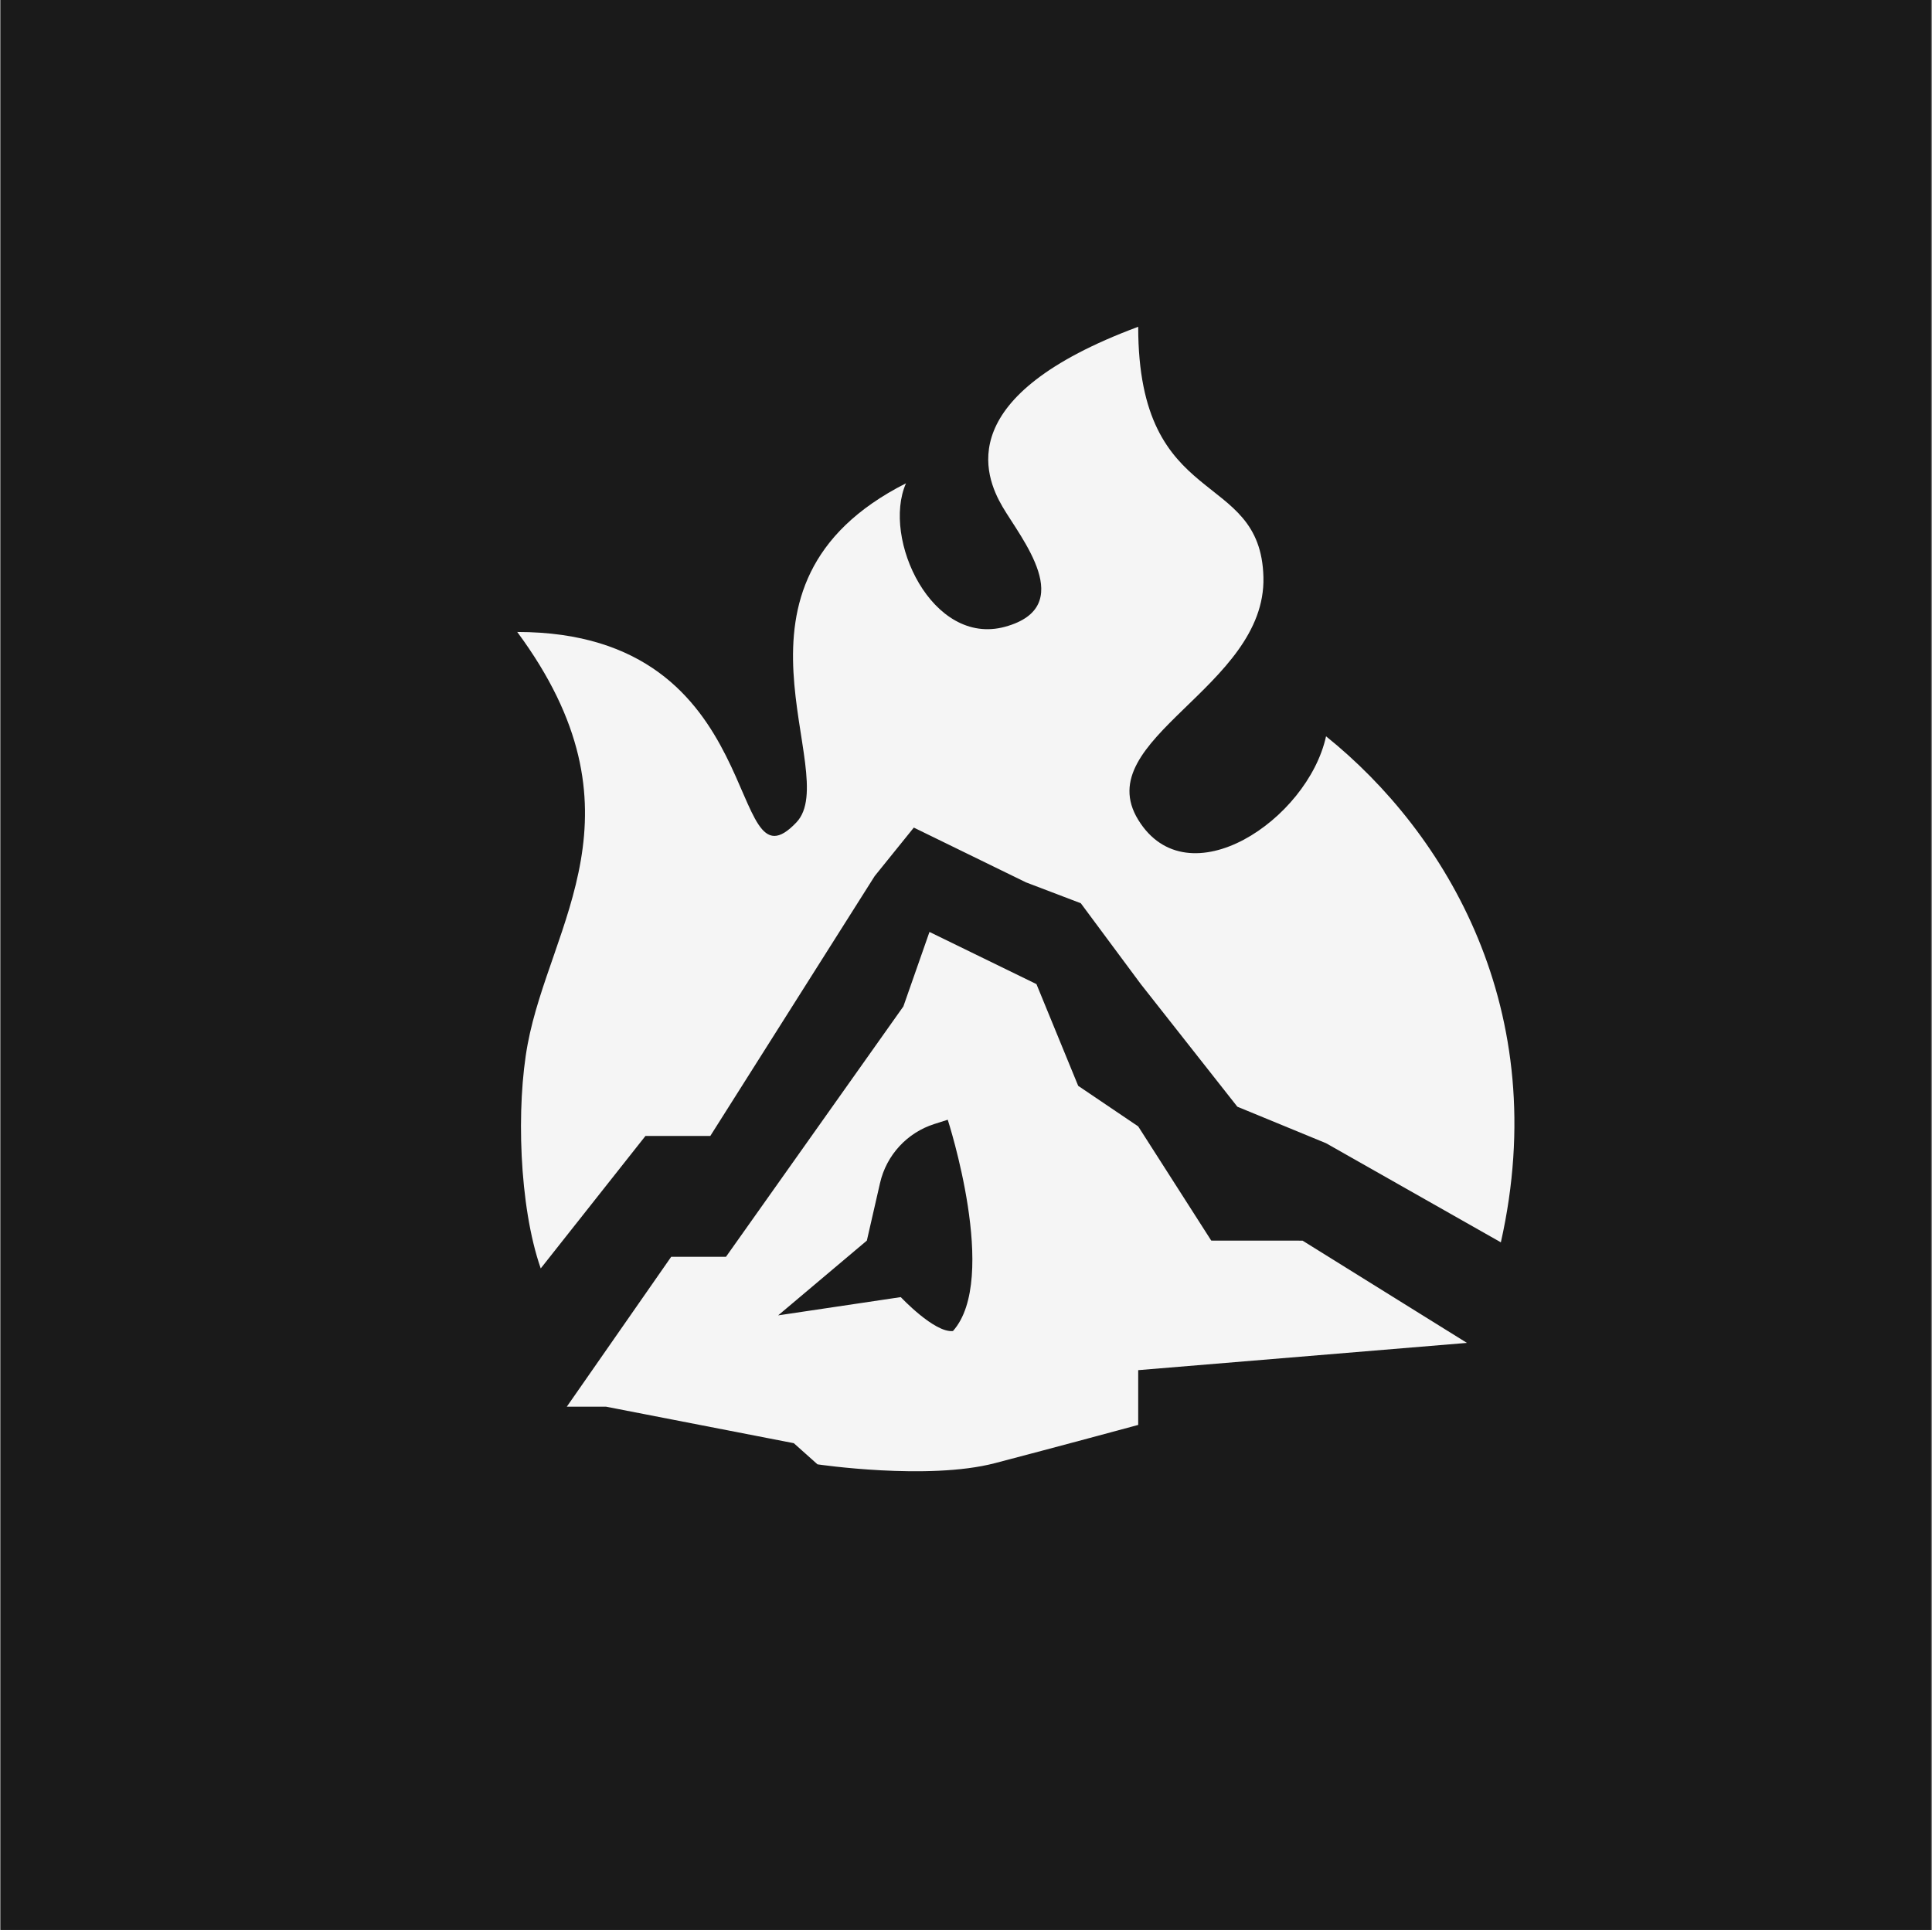
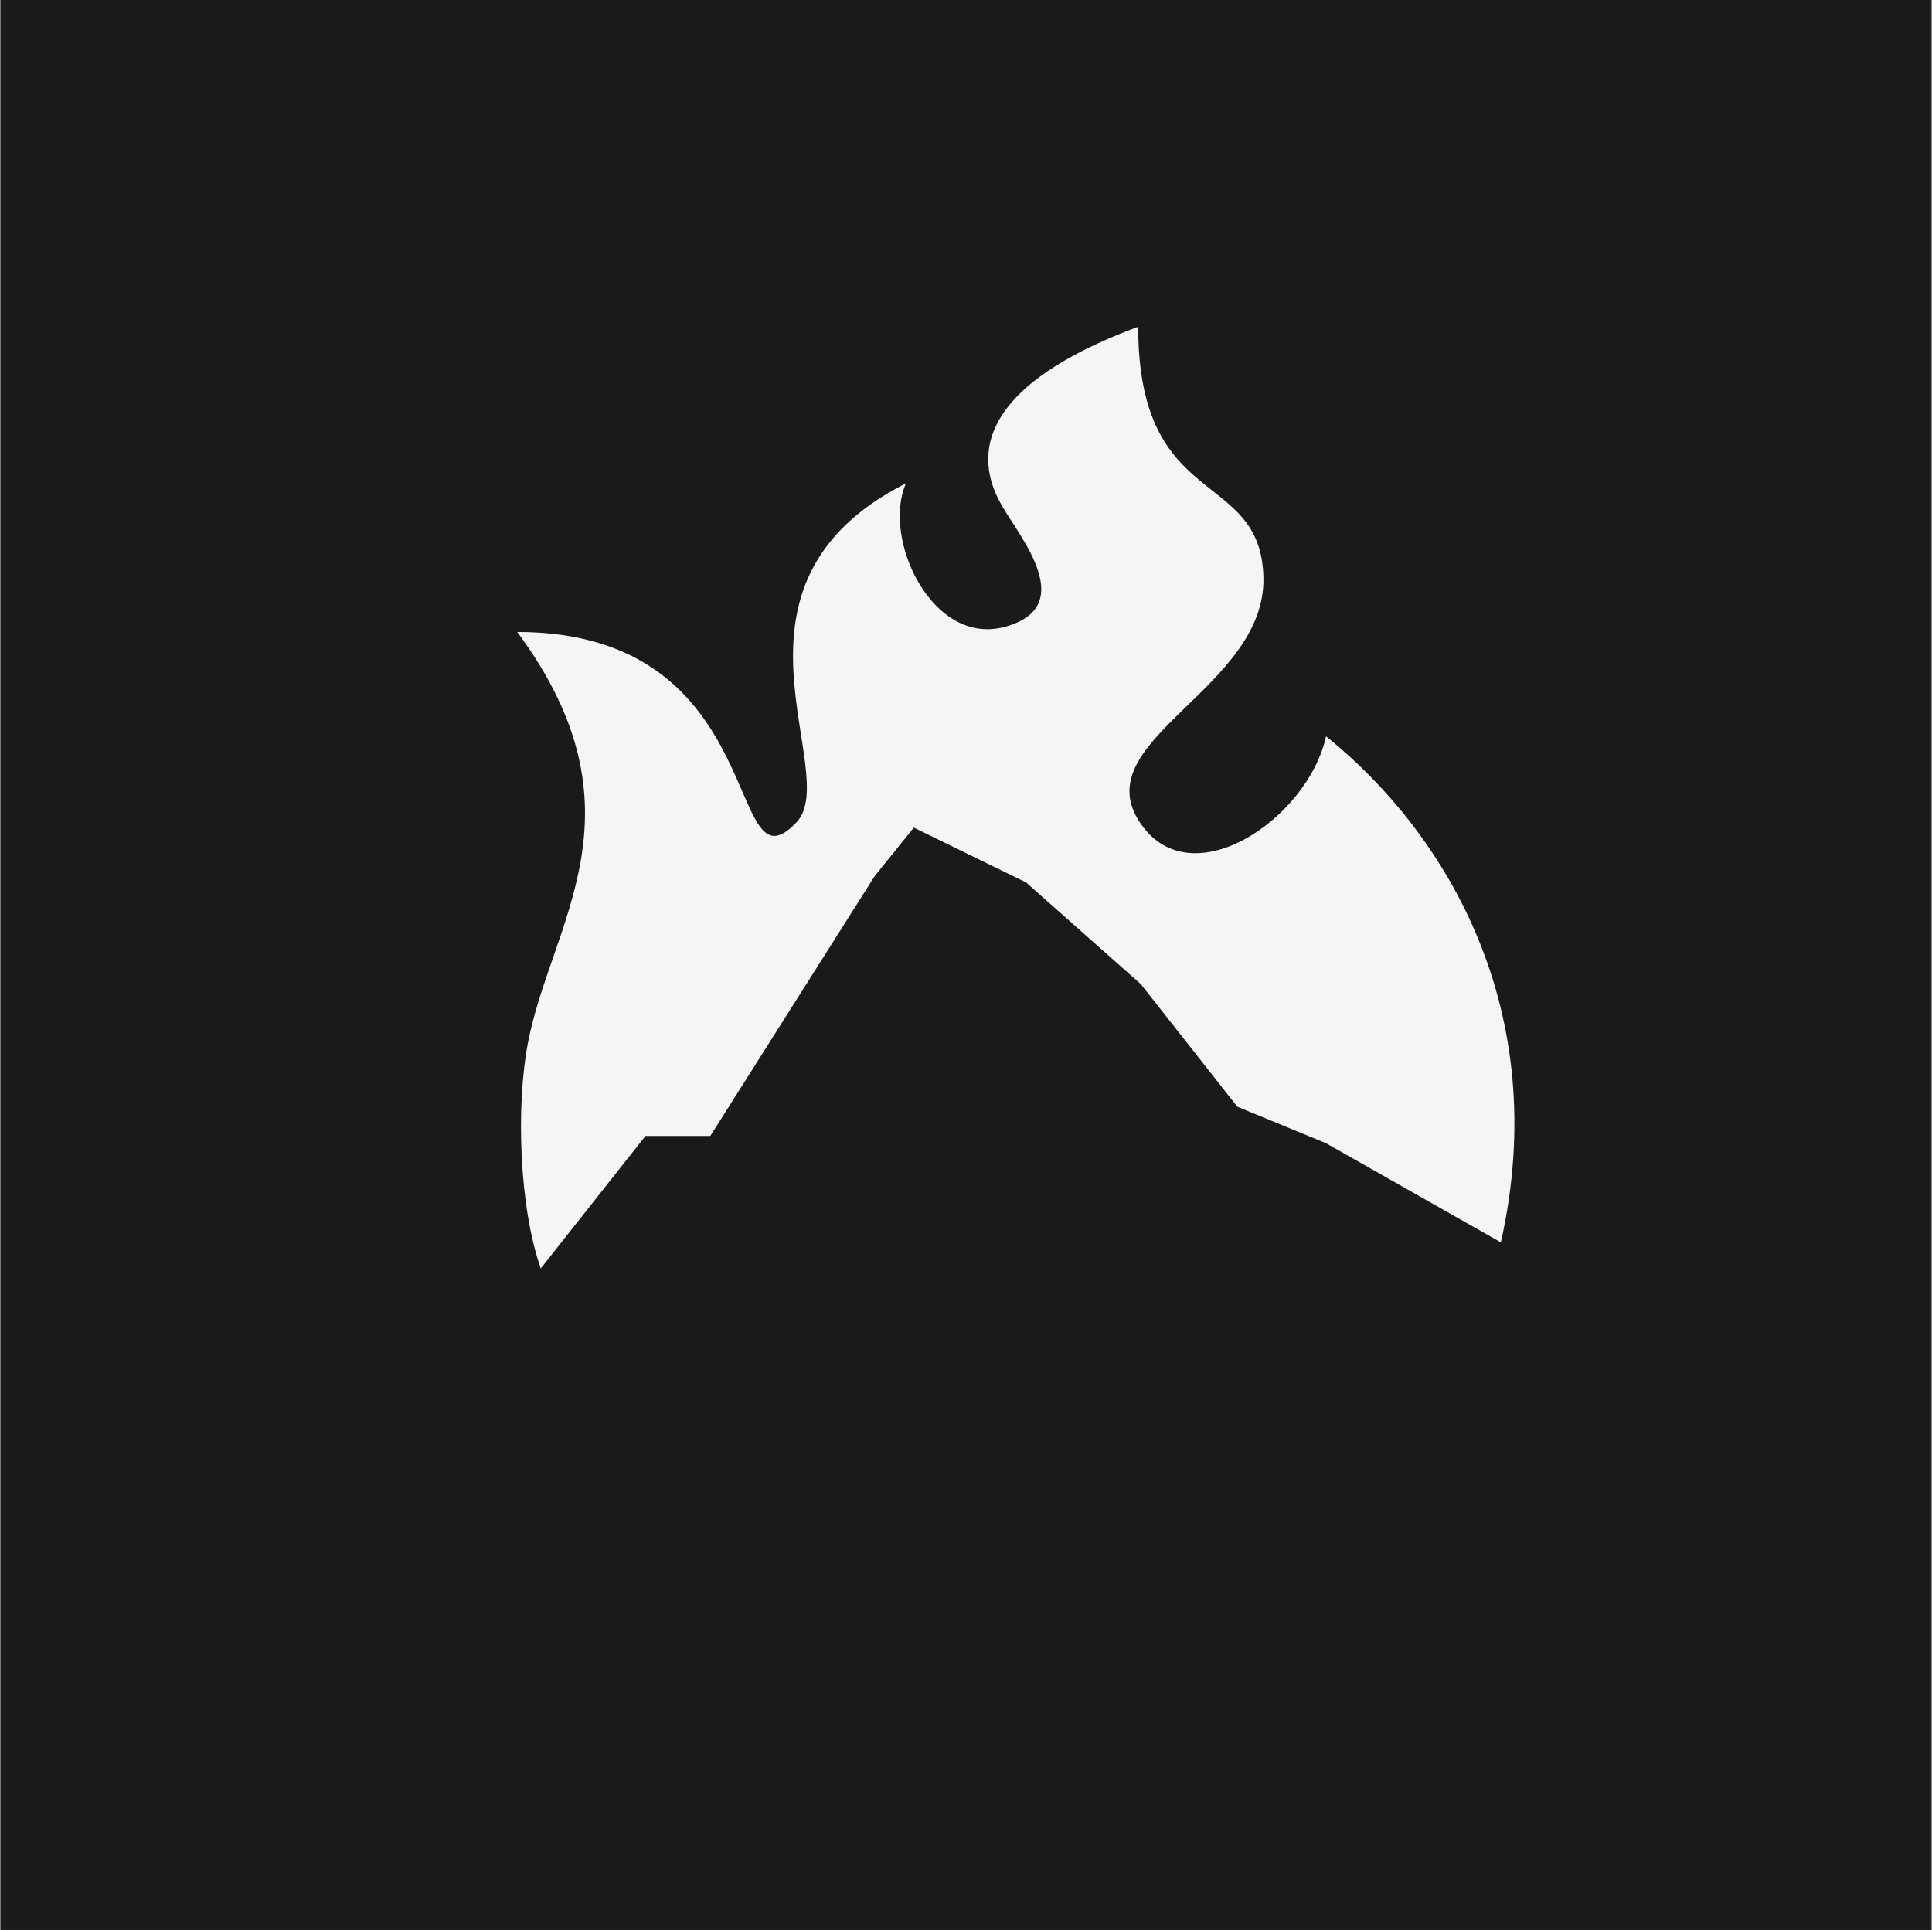
<svg xmlns="http://www.w3.org/2000/svg" width="1201" height="1200" viewBox="0 0 1201 1200" fill="none">
  <rect x="0" y="0" width="1201" height="1200" fill="#808080" stroke="none" />
  <rect width="1200" height="1200" transform="translate(0.443)" fill="#1A1A1A" />
-   <path d="M624.828 389.7C579.372 402.201 548.044 334.848 563.197 300.497C438.312 363.75 524.272 480.526 495.078 511.341C450.519 558.376 480.481 392.944 321.537 392.944C404.253 504.854 342.046 574.219 328.025 649.201C320.853 687.55 322.566 749.757 336.134 788.682L401.243 706.31H441.556L543.734 544.733L568.062 514.585L637.803 548.644L671.863 561.619L709.166 611.898L769.175 688.126L824.319 710.832L932.985 772.463C965.422 628.116 898.925 517.829 824.319 457.819C812.966 509.719 738.36 559.998 707.544 509.719C676.728 459.441 787.103 427.483 785.394 358.885C783.701 290.924 707.544 318.521 707.544 203.185C591.928 246.182 611.853 295.632 623.206 315.094C634.559 334.557 670.284 377.2 624.828 389.7Z" fill="#F5F5F5" />
-   <path fill-rule="evenodd" clip-rule="evenodd" d="M493.457 897.348L376.682 874.642H352.354L417.229 781.466H451.287L561.575 625.766L577.794 579.46L644.291 611.898L670.241 675.151L707.544 700.372L752.957 771.378L809.722 771.412L911.901 834.988L707.544 851.935V885.995C707.544 885.995 656.459 899.83 618.463 909.767C576.793 920.665 508.175 910.496 508.175 910.496L493.457 897.348ZM547.061 735.578C551.03 718.233 563.872 704.277 580.828 698.882L589.148 696.235C589.148 696.235 621.325 795.287 592.391 827.607C580.959 828.913 559.954 806.523 559.954 806.523L483.726 817.876L538.869 771.378L547.061 735.578Z" fill="#F5F5F5" />
+   <path d="M624.828 389.7C579.372 402.201 548.044 334.848 563.197 300.497C438.312 363.75 524.272 480.526 495.078 511.341C450.519 558.376 480.481 392.944 321.537 392.944C404.253 504.854 342.046 574.219 328.025 649.201C320.853 687.55 322.566 749.757 336.134 788.682L401.243 706.31H441.556L543.734 544.733L568.062 514.585L637.803 548.644L709.166 611.898L769.175 688.126L824.319 710.832L932.985 772.463C965.422 628.116 898.925 517.829 824.319 457.819C812.966 509.719 738.36 559.998 707.544 509.719C676.728 459.441 787.103 427.483 785.394 358.885C783.701 290.924 707.544 318.521 707.544 203.185C591.928 246.182 611.853 295.632 623.206 315.094C634.559 334.557 670.284 377.2 624.828 389.7Z" fill="#F5F5F5" />
</svg>